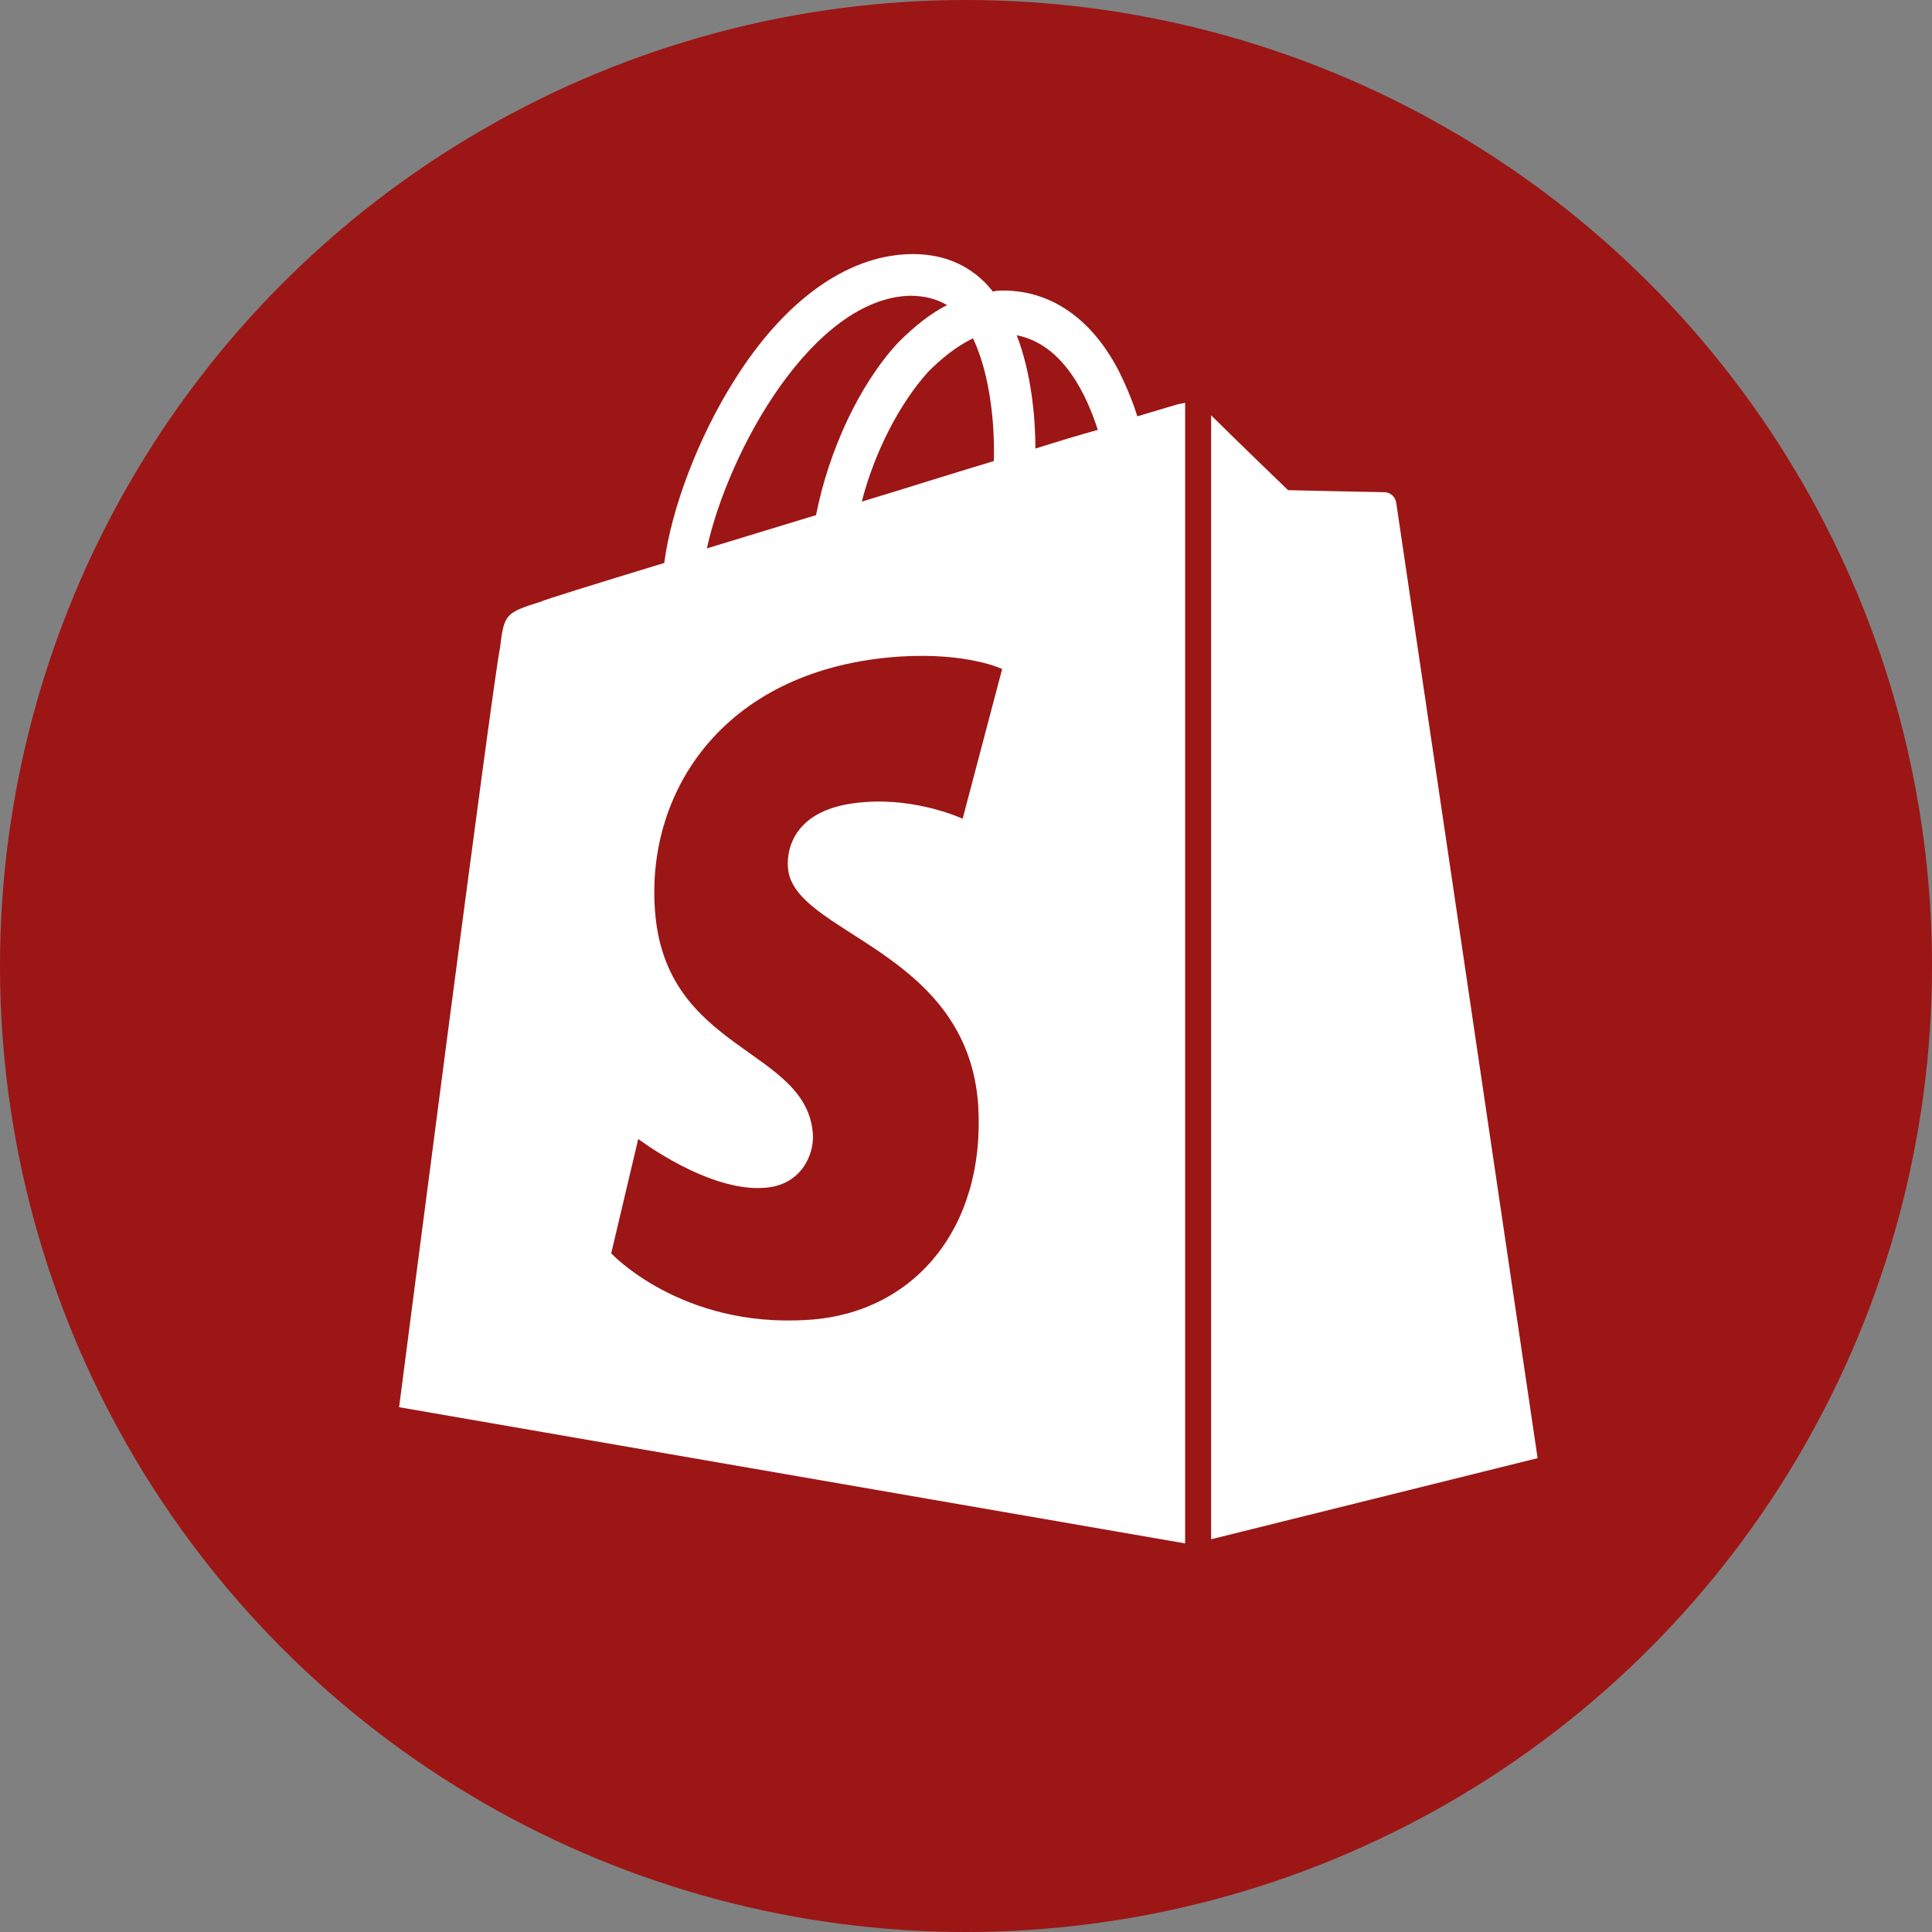
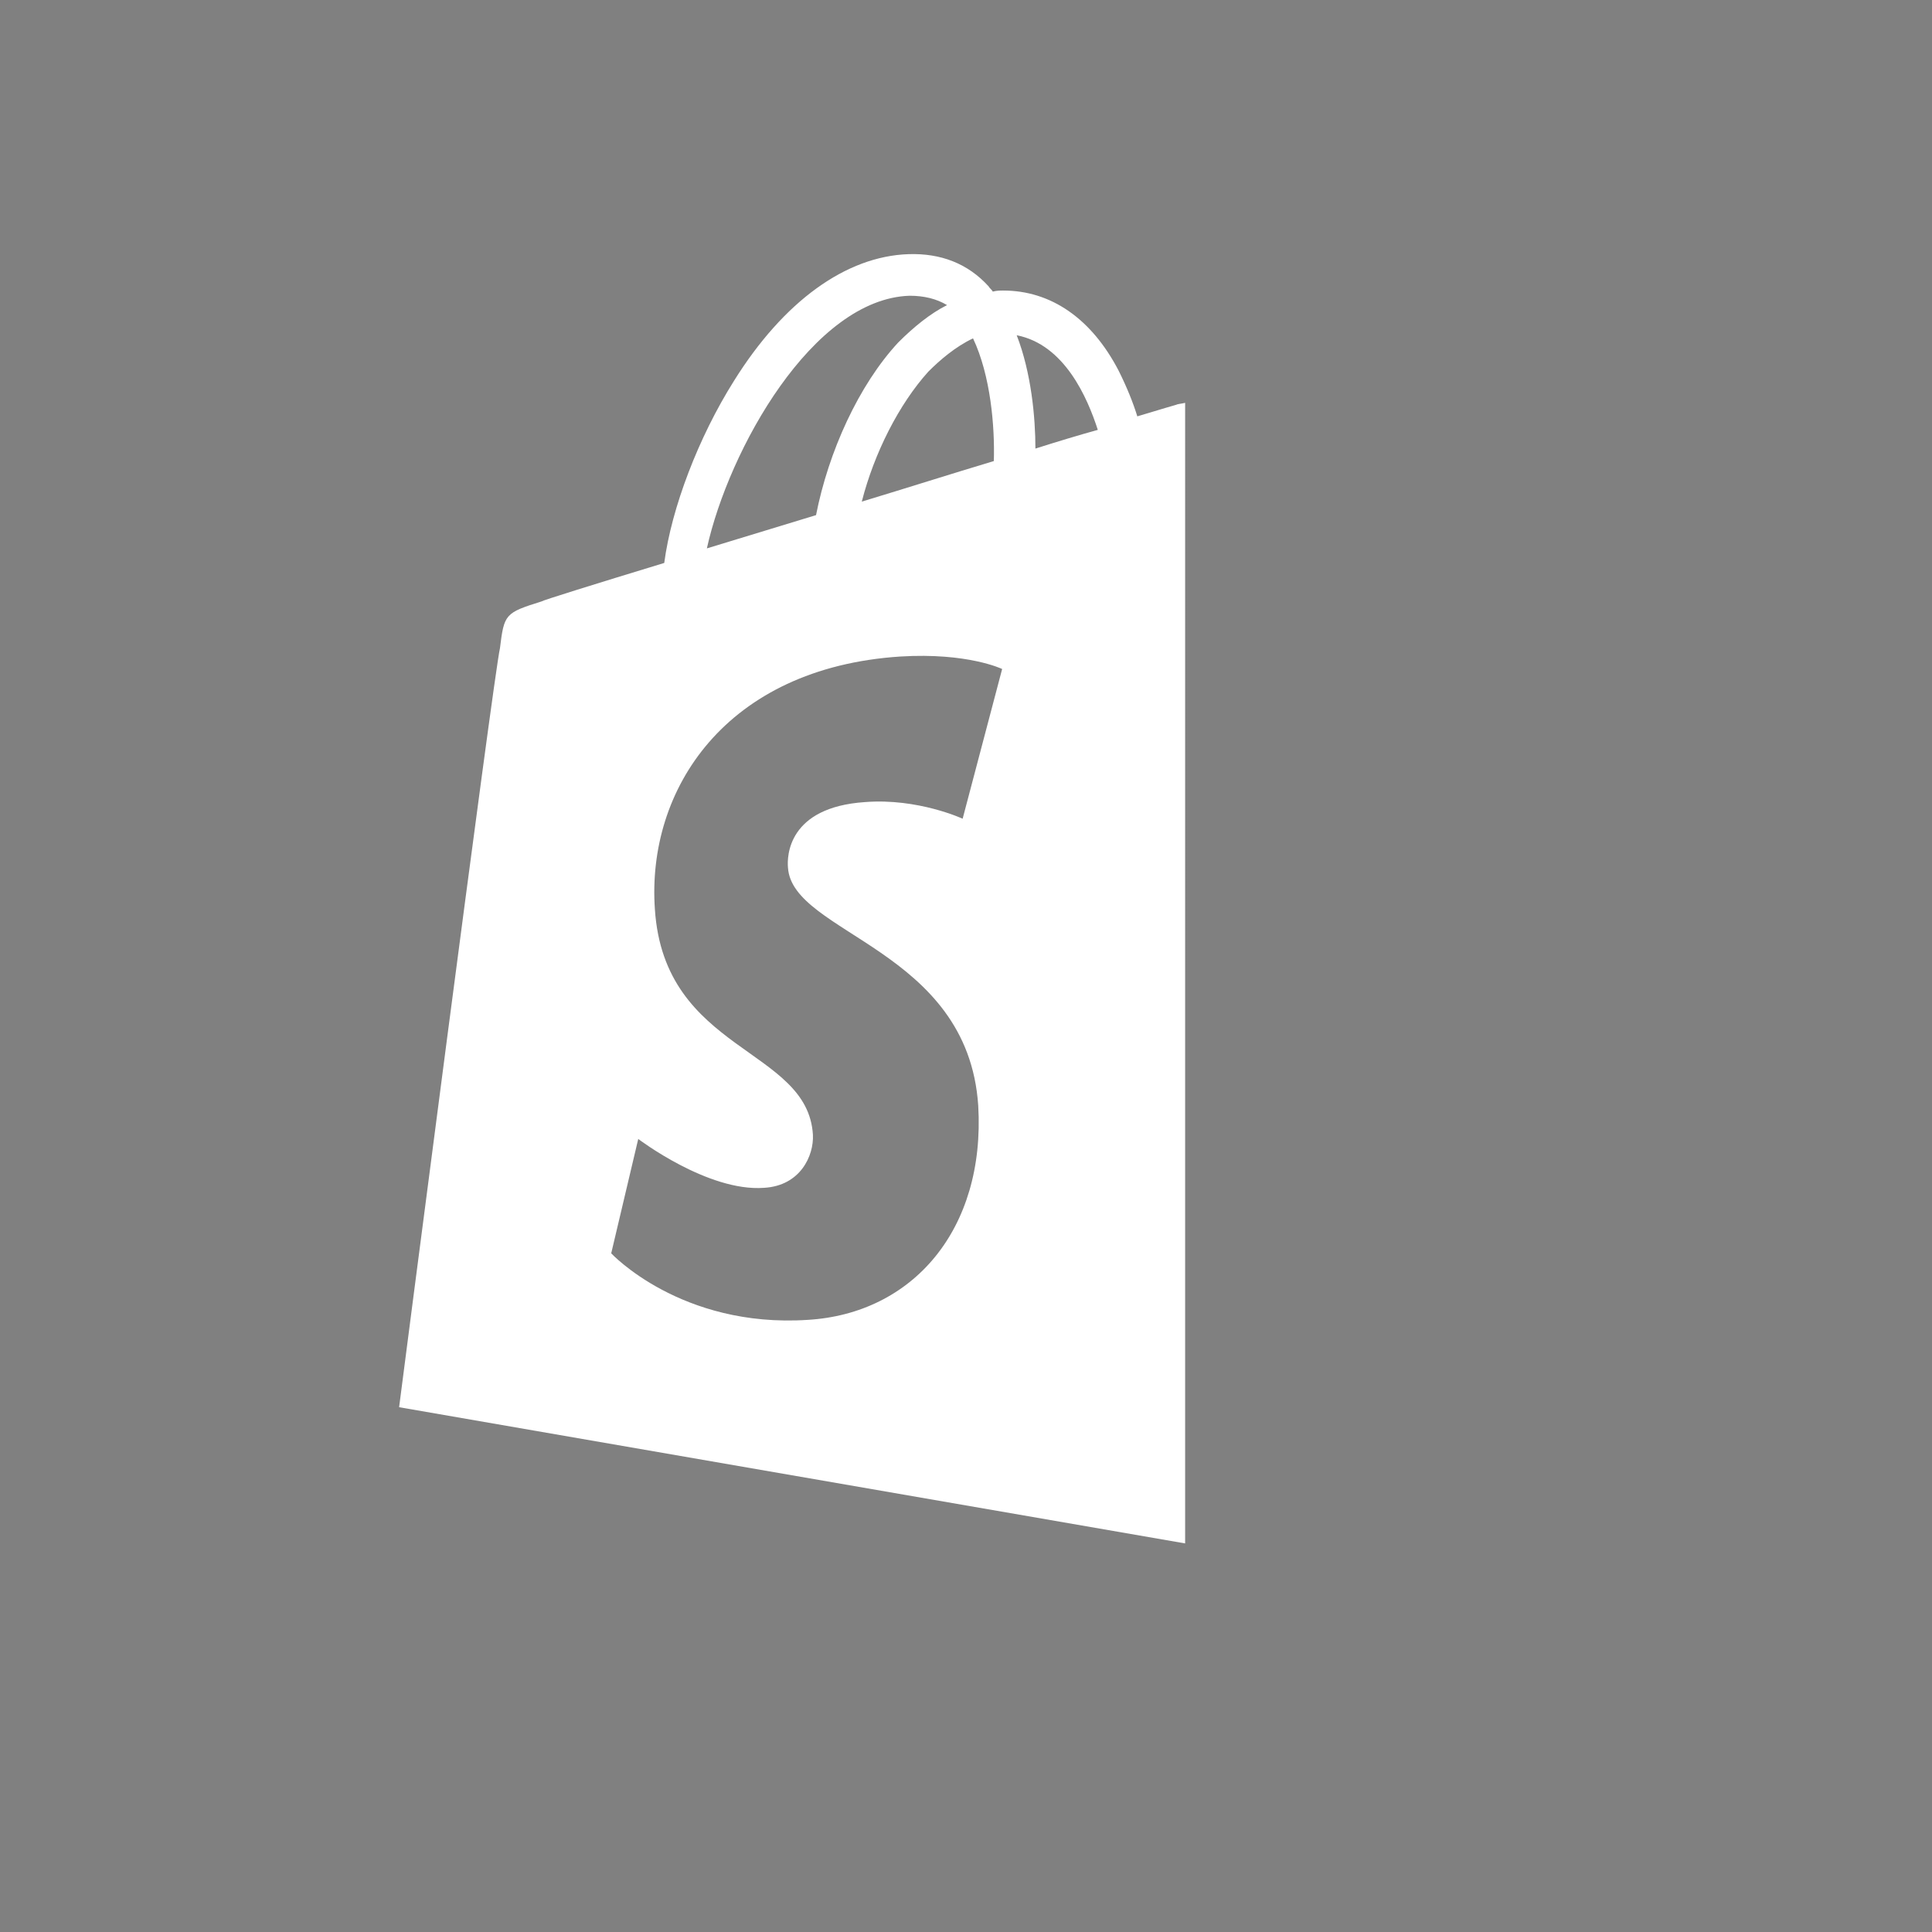
<svg xmlns="http://www.w3.org/2000/svg" xmlns:ns1="http://sodipodi.sourceforge.net/DTD/sodipodi-0.dtd" xmlns:ns2="http://www.inkscape.org/namespaces/inkscape" width="76" height="76" viewBox="0 0 76 76" fill="none" version="1.1" id="svg6" ns1:docname="shopify-round-icon.svg" ns2:version="1.2.1 (9c6d41e410, 2022-07-14)" xml:space="preserve">
  <rect x="0" y="0" width="76" height="76" fill="#808080" stroke="none" />
  <defs id="defs10" />
  <ns1:namedview id="namedview8" pagecolor="#ffffff" bordercolor="#000000" borderopacity="0.25" ns2:showpageshadow="2" ns2:pageopacity="0.0" ns2:pagecheckerboard="0" ns2:deskcolor="#d1d1d1" showgrid="false" ns2:zoom="13.513158" ns2:cx="35.927945" ns2:cy="38.037001" ns2:window-width="3840" ns2:window-height="2066" ns2:window-x="2509" ns2:window-y="-11" ns2:window-maximized="1" ns2:current-layer="svg6" />
-   <circle cx="38" cy="38" r="38" fill="#075FE4" id="circle2" style="fill:#9c1616;fill-opacity:1" />
  <style type="text/css" id="style5244">
	.st0{fill:#FFFFFF;}
</style>
  <g id="g5252" transform="matrix(0.409,0,0,0.409,15.7,9.875)">
    <g id="g5250">
      <path class="st0" d="m 74.7,14.8 c 0,0 -1.4,0.4 -3.7,1.1 -0.4,-1.3 -1,-2.8 -1.8,-4.4 -2.6,-5 -6.5,-7.7 -11.1,-7.7 0,0 0,0 0,0 -0.3,0 -0.6,0 -1,0.1 C 57,3.7 56.8,3.6 56.7,3.4 54.7,1.2 52.1,0.2 49,0.3 43,0.5 37,4.8 32.2,12.5 c -3.4,5.4 -6,12.2 -6.7,17.5 -6.9,2.1 -11.7,3.6 -11.8,3.7 -3.5,1.1 -3.6,1.2 -4,4.5 -0.6,2.5 -9.7,73 -9.7,73 l 75.6,13.1 V 14.6 c -0.4,0.1 -0.7,0.1 -0.9,0.2 z m -17.5,5.4 c -4,1.2 -8.4,2.6 -12.7,3.9 1.2,-4.7 3.6,-9.4 6.4,-12.5 1.1,-1.1 2.6,-2.4 4.3,-3.2 1.7,3.6 2.1,8.5 2,11.8 z M 49.1,4.3 c 1.4,0 2.6,0.3 3.6,0.9 -1.6,0.8 -3.2,2.1 -4.7,3.6 -3.8,4.1 -6.7,10.5 -7.9,16.6 -3.6,1.1 -7.2,2.2 -10.5,3.2 2.1,-9.5 10.2,-24 19.5,-24.3 z m -11.7,55 c 0.4,6.4 17.3,7.8 18.3,22.9 0.7,11.9 -6.3,20 -16.4,20.6 -12.2,0.8 -18.9,-6.4 -18.9,-6.4 l 2.6,-11 c 0,0 6.7,5.1 12.1,4.7 C 38.6,89.9 39.9,87 39.8,85 39.3,76.6 25.5,77.1 24.6,63.3 23.8,51.8 31.4,40.1 48.2,39 54.7,38.6 58,40.2 58,40.2 l -3.8,14.4 c 0,0 -4.3,-2 -9.4,-1.6 -7.4,0.5 -7.5,5.2 -7.4,6.3 z M 61.2,19 c 0,-3 -0.4,-7.3 -1.8,-10.9 4.6,0.9 6.8,6 7.8,9.1 -1.8,0.5 -3.8,1.1 -6,1.8 z" id="path5246" />
-       <path class="st0" d="m 78.1,123.9 31.4,-7.8 c 0,0 -13.5,-91.3 -13.6,-91.9 -0.1,-0.6 -0.6,-1 -1.1,-1 -0.5,0 -9.3,-0.2 -9.3,-0.2 0,0 -5.4,-5.2 -7.4,-7.2 z" id="path5248" />
    </g>
  </g>
</svg>